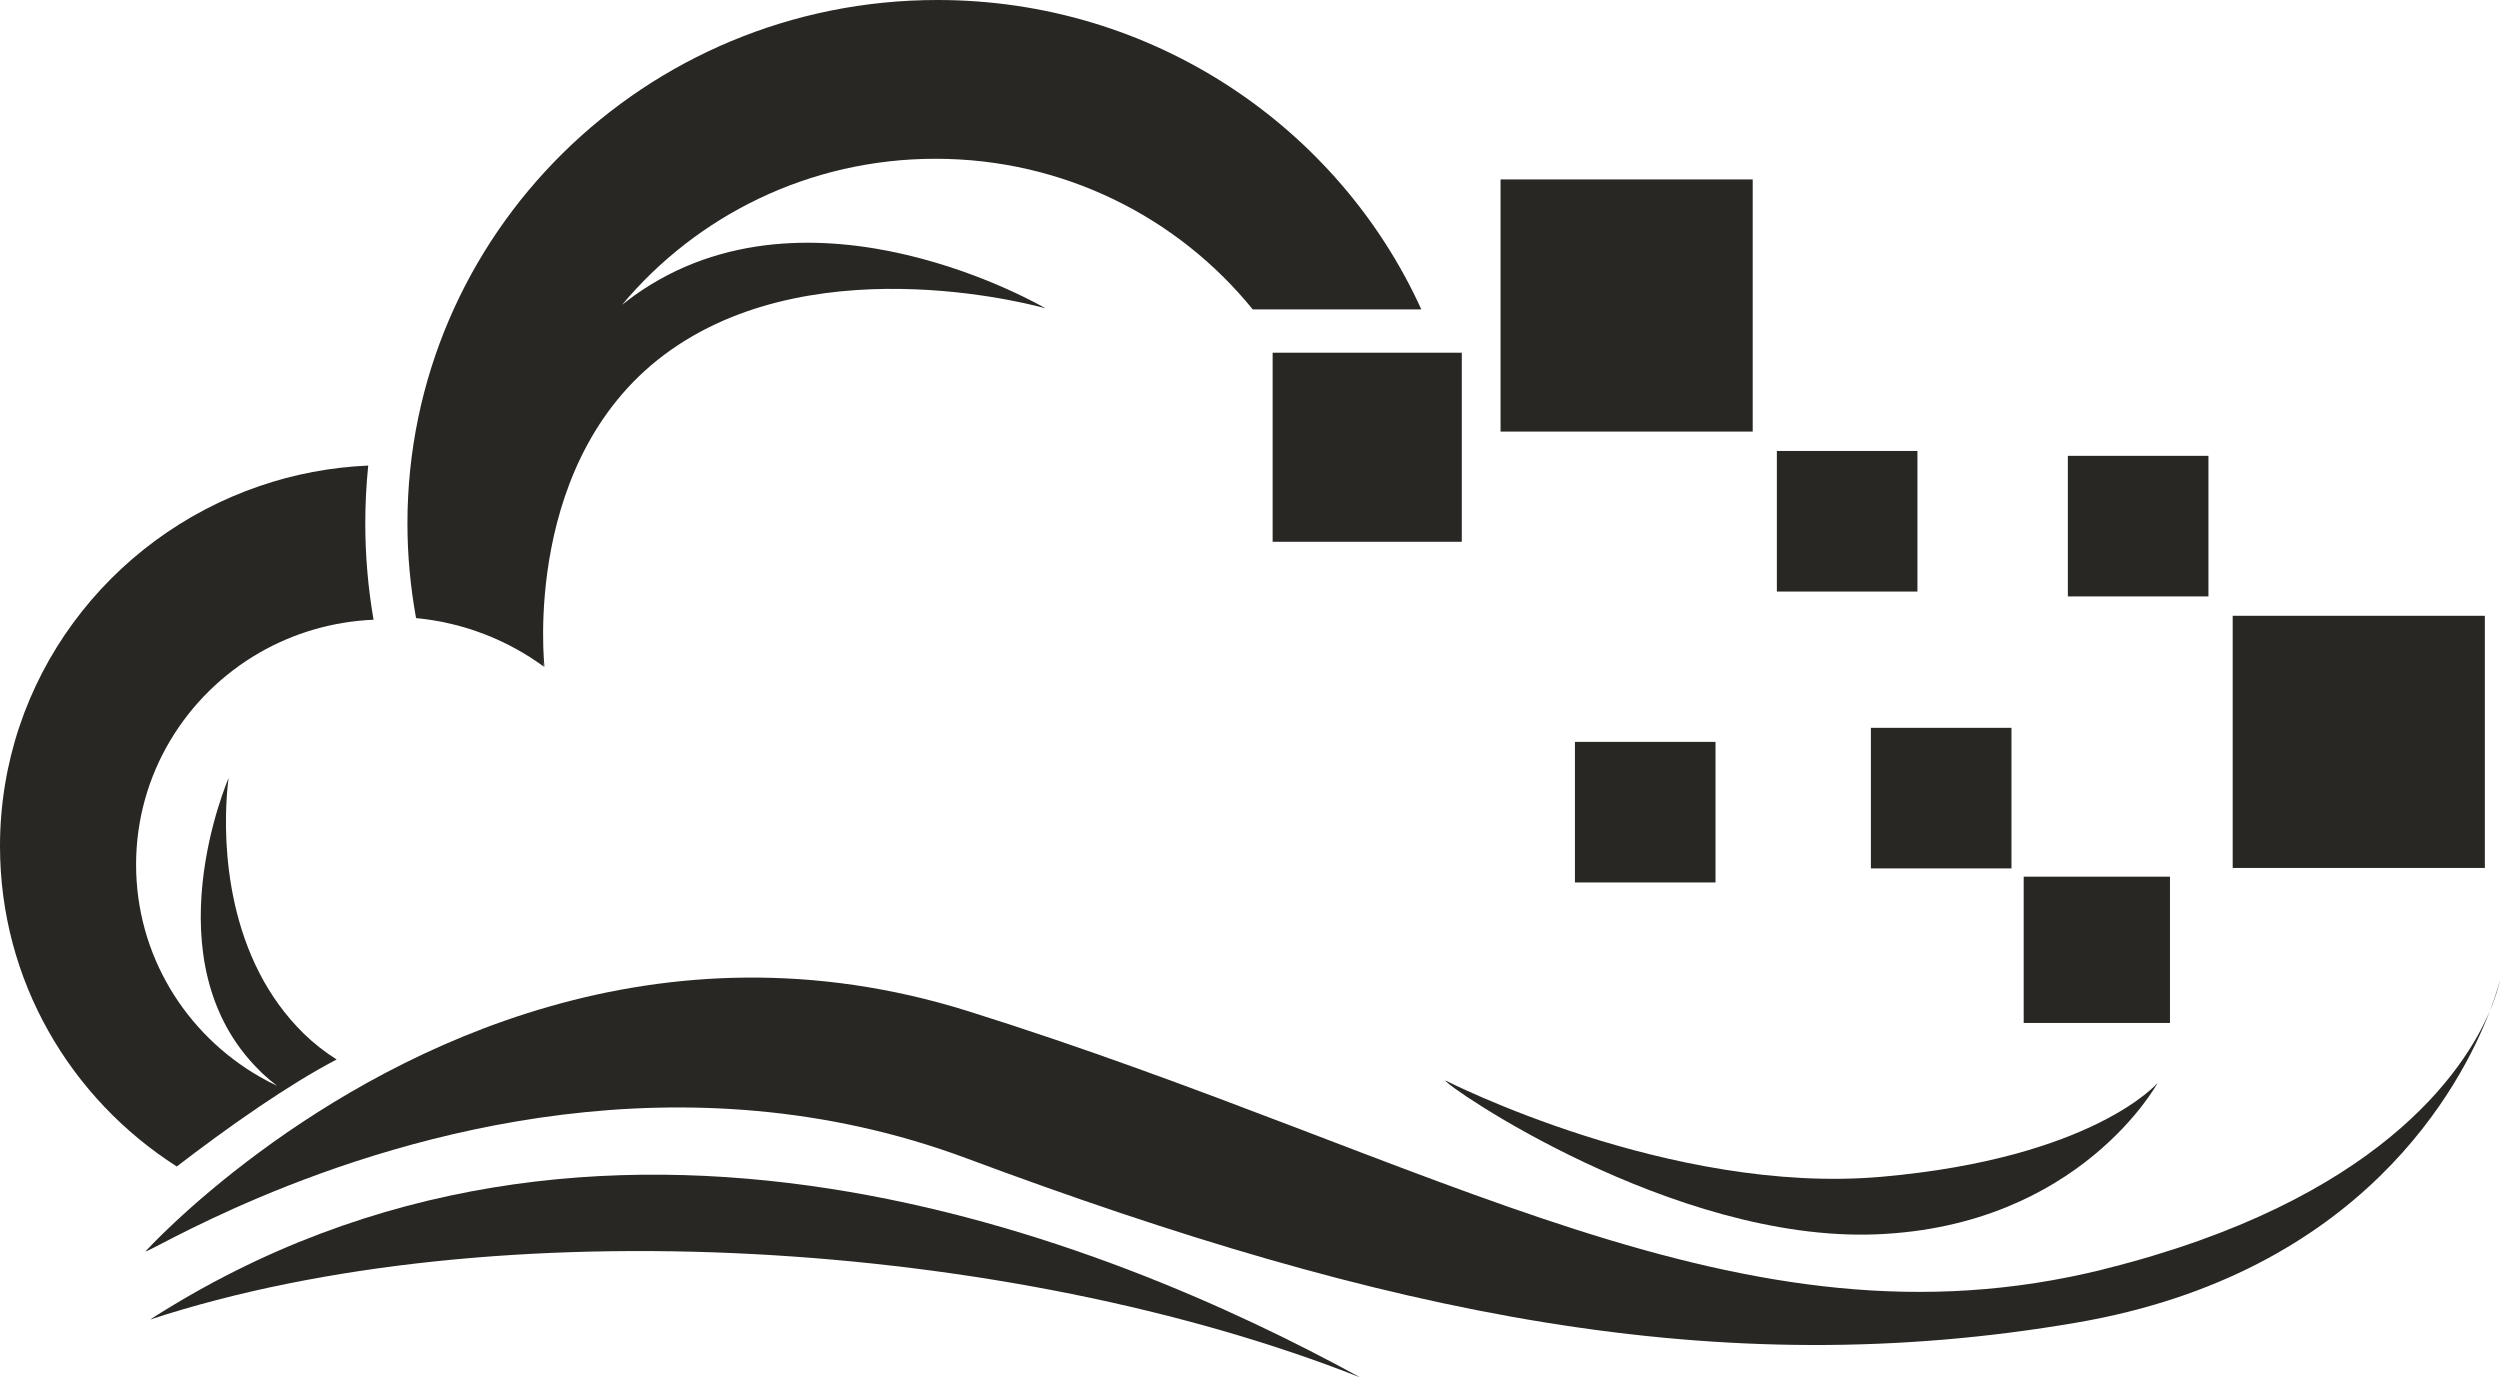
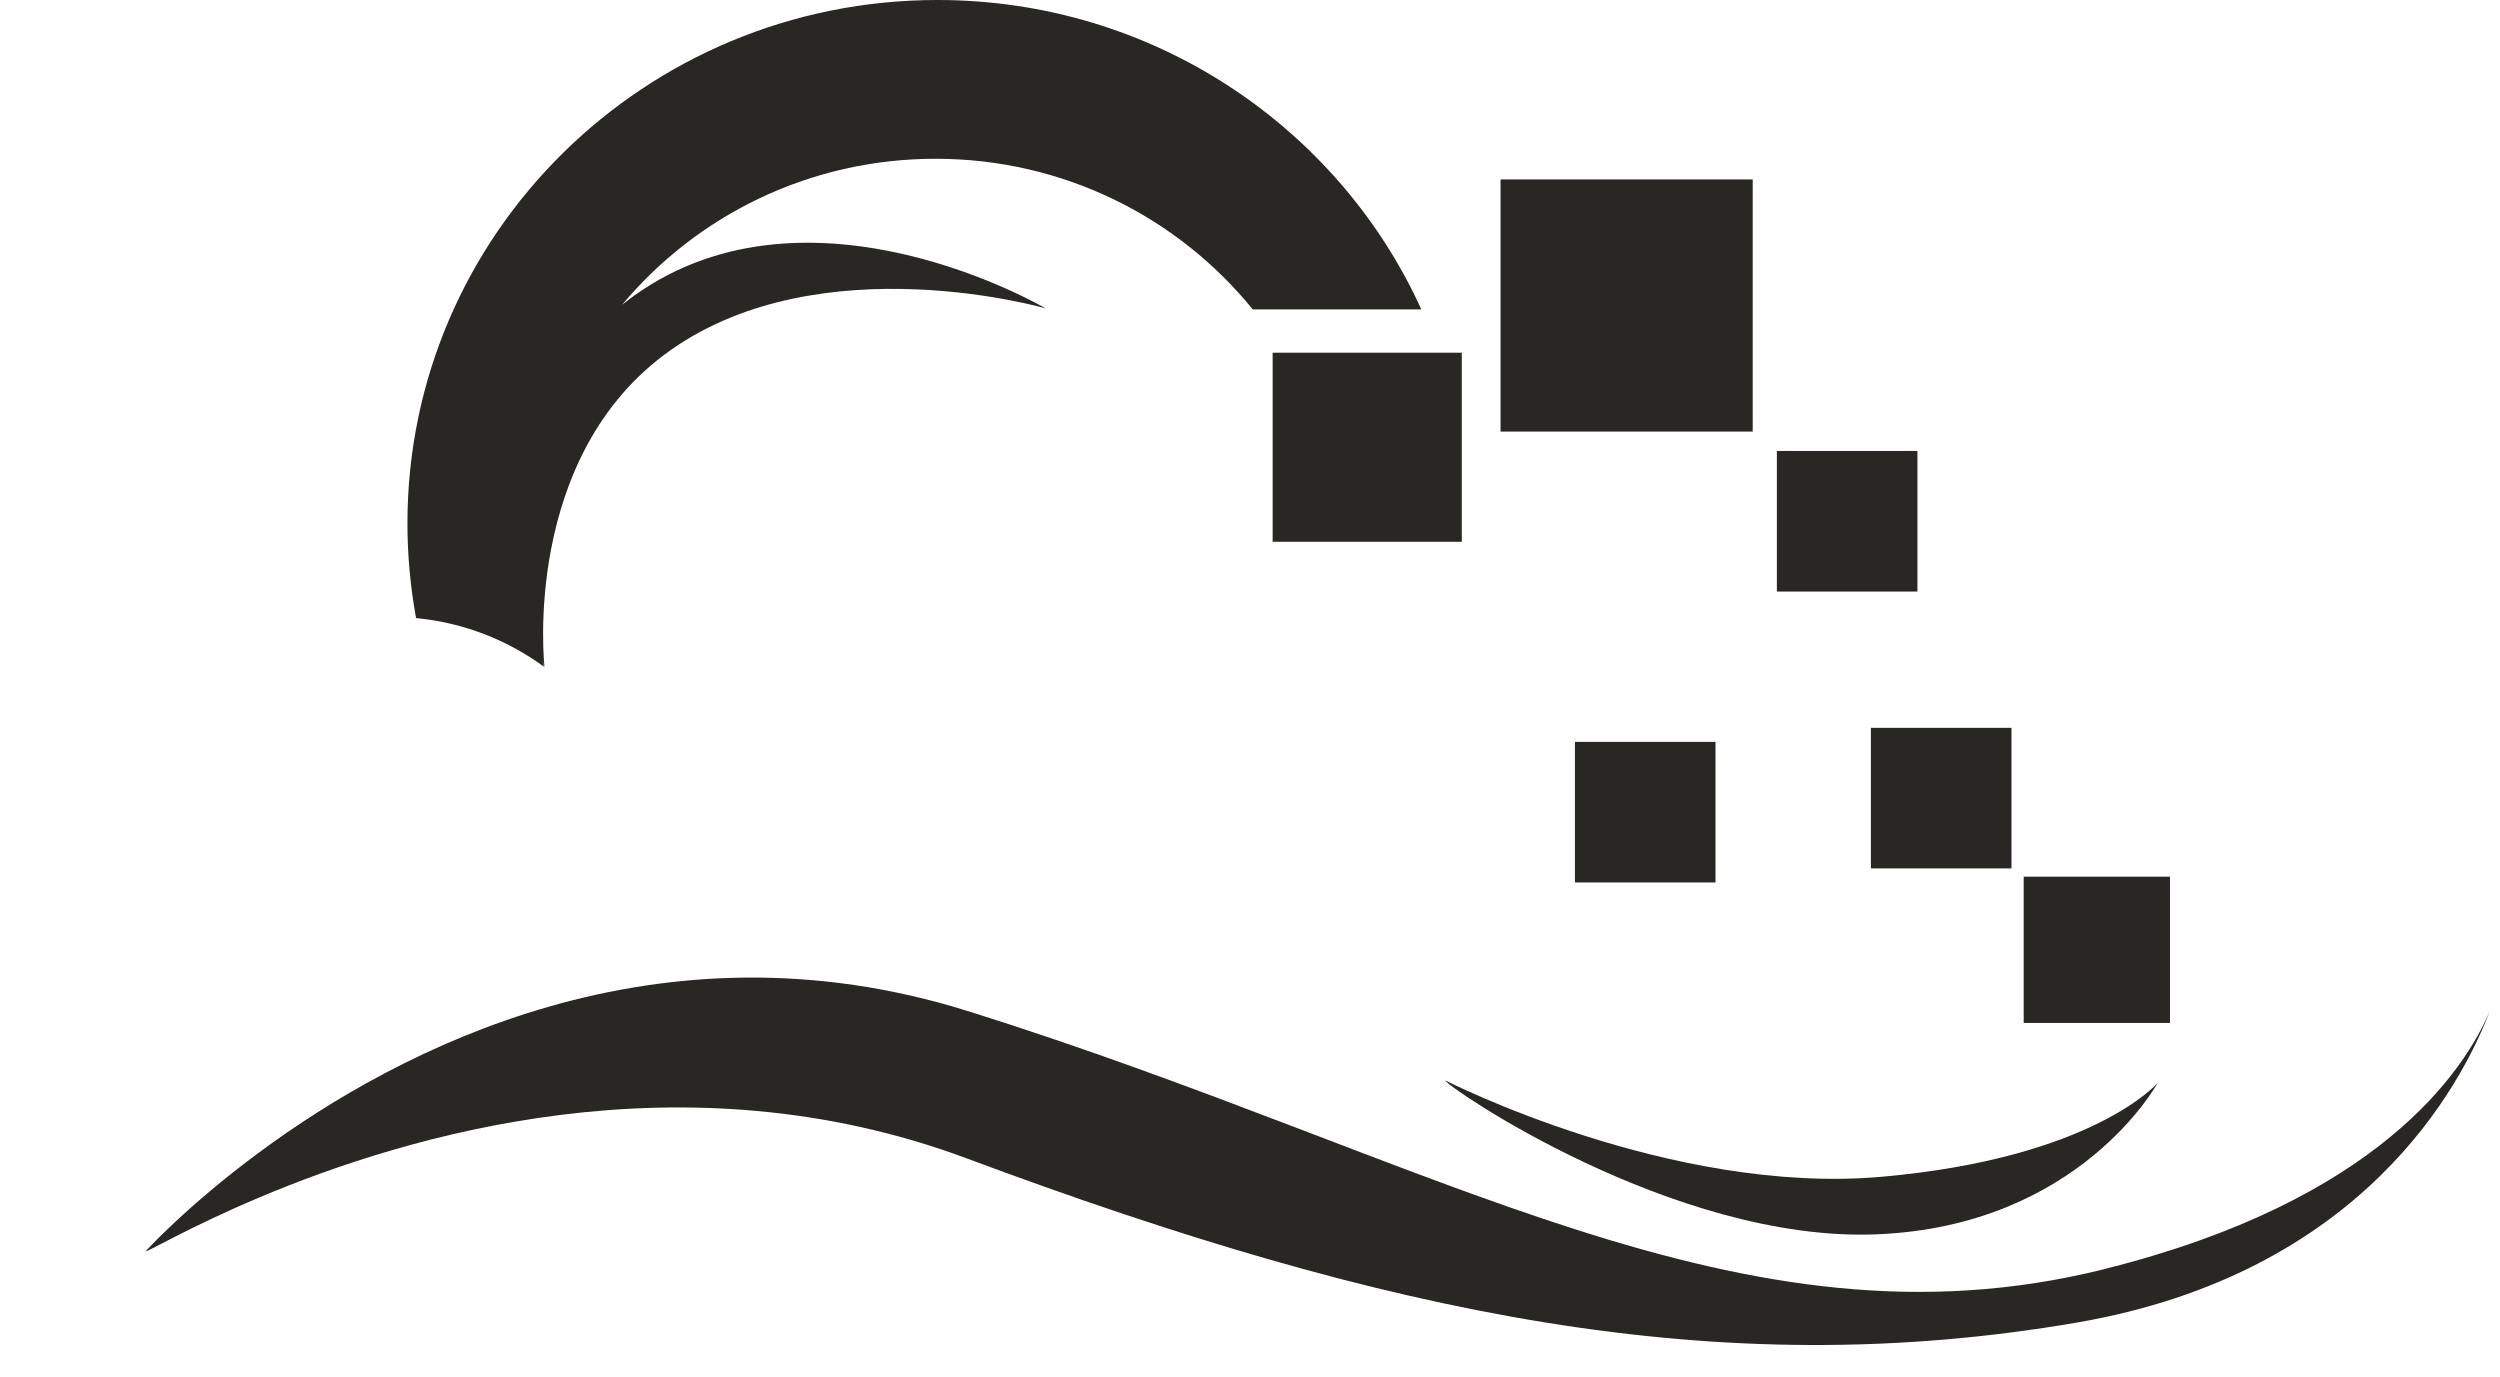
<svg xmlns="http://www.w3.org/2000/svg" xmlns:ns1="http://www.inkscape.org/namespaces/inkscape" xmlns:ns2="http://sodipodi.sourceforge.net/DTD/sodipodi-0.dtd" version="1.1" width="27.225" height="15" id="svg4702" ns1:version="0.91 r13725" ns2:docname="DigitalOcean.cloud15.svg">
  <title id="title5839">DigitalOcean.cloud</title>
  <defs id="defs4734" />
  <ns2:namedview pagecolor="#ffffff" bordercolor="#666666" borderopacity="1" objecttolerance="10" gridtolerance="10" guidetolerance="10" ns1:pageopacity="0" ns1:pageshadow="2" ns1:window-width="1366" ns1:window-height="716" id="namedview4732" showgrid="false" fit-margin-top="0" fit-margin-left="0" fit-margin-right="0" fit-margin-bottom="0" ns1:zoom="0.28032173" ns1:cx="153.15869" ns1:cy="37.663915" ns1:window-x="-8" ns1:window-y="-8" ns1:window-maximized="1" ns1:current-layer="svg4702" />
-   <path d="M 14.813,15 C 12.055,13.49 6.518,11.233 1.634,14.37 5.392,13.137 10.993,13.491 14.813,15 Z" style="fill:#292723;fill-rule:evenodd" id="path4704" ns1:connector-curvature="0" />
  <path d="m 5.924,7.261 c -0.007,-0.026 -0.015,-0.053 -0.021,-0.079 0.017,0.056 0.027,0.086 0.027,0.086 0,0 -0.264,-2.308 1.38,-3.46 1.644,-1.153 4.076,-0.45 4.076,-0.45 0,0 -2.559,-1.51 -4.478,-0.14 -0.046,0.033 -0.091,0.068 -0.134,0.102 0.811,-0.971 2.039,-1.591 3.414,-1.591 1.398,0 2.644,0.641 3.454,1.64 l 1.836,0 C 14.576,1.384 12.556,0 10.209,0 7.021,0 4.437,2.552 4.437,5.7 c 0,0.352 0.033,0.697 0.094,1.031 0.521,0.05 0.998,0.24 1.393,0.53 z" style="fill:#292723;fill-rule:evenodd" id="path4706" ns1:connector-curvature="0" />
-   <path d="M 1.925,12.703 C 2.187,12.502 2.503,12.268 2.827,12.049 3.111,11.857 3.401,11.676 3.666,11.538 3.537,11.456 3.416,11.362 3.306,11.254 3.102,11.054 2.946,10.83 2.827,10.6 2.313,9.603 2.49,8.472 2.49,8.472 c 0,0 -0.871,1.998 0.337,3.187 0.011,0.01 0.02,0.021 0.031,0.031 0.051,0.048 0.105,0.093 0.16,0.135 -0.065,-0.031 -0.129,-0.064 -0.191,-0.1 C 2.023,11.263 1.482,10.402 1.482,9.416 1.482,8.431 2.023,7.57 2.827,7.107 3.195,6.896 3.617,6.768 4.068,6.749 4.009,6.408 3.978,6.058 3.978,5.7 c 0,-0.213 0.011,-0.423 0.032,-0.63 C 3.597,5.088 3.2,5.165 2.827,5.293 1.182,5.855 0,7.399 0,9.215 0,10.678 0.767,11.964 1.925,12.703 Z" style="fill:#292723;fill-rule:evenodd" id="path4708" ns1:connector-curvature="0" />
  <path d="m 22.908,13.823 c -3.967,0.985 -7.234,-1.203 -12.367,-2.812 -3.378,-1.058 -6.187,0.408 -7.714,1.535 -0.794,0.586 -1.241,1.08 -1.241,1.08 0,0.021 0.461,-0.258 1.241,-0.587 1.619,-0.683 4.61,-1.576 7.701,-0.424 4.579,1.707 8.18,2.46 12.088,1.788 3.111,-0.535 4.189,-2.582 4.499,-3.395 -0.275,0.648 -1.206,2.069 -4.207,2.814 z" style="fill:#292723;fill-rule:evenodd" id="path4710" ns1:connector-curvature="0" />
-   <path d="m 27.115,11.008 c 0.088,-0.208 0.11,-0.337 0.11,-0.337 0,0 -0.03,0.129 -0.11,0.337 z" style="fill:#292723;fill-rule:evenodd" id="path4712" ns1:connector-curvature="0" />
  <path d="m 20.433,13.442 c 2.217,-0.088 3.063,-1.648 3.063,-1.648 0,0 -0.7,0.817 -3.004,1.021 -2.304,0.204 -4.754,-1.05 -4.754,-1.05 0,0.058 2.479,1.765 4.696,1.677 z" style="fill:#292723;fill-rule:evenodd" id="path4714" ns1:connector-curvature="0" />
  <path d="m 13.859,5.9 2.06,0 0,-2.059 -2.06,0 0,2.059 z" style="fill:#292723;fill-rule:evenodd" id="path4716" ns1:connector-curvature="0" />
  <path d="m 23.631,9.547 -1.593,0 0,1.593 1.593,0 0,-1.593 z" style="fill:#292723;fill-rule:evenodd" id="path4718" ns1:connector-curvature="0" />
  <path d="m 19.087,1.954 -2.746,0 0,2.746 2.746,0 0,-2.746 z" style="fill:#292723;fill-rule:evenodd" id="path4720" ns1:connector-curvature="0" />
-   <path d="m 27.06,6.706 -2.746,0 0,2.746 2.746,0 0,-2.746 z" style="fill:#292723;fill-rule:evenodd" id="path4722" ns1:connector-curvature="0" />
  <path d="m 20.881,4.911 -1.531,0 0,1.531 1.531,0 0,-1.531 z" style="fill:#292723;fill-rule:evenodd" id="path4724" ns1:connector-curvature="0" />
  <path d="m 20.374,9.457 1.531,0 0,-1.531 -1.531,0 0,1.531 z" style="fill:#292723;fill-rule:evenodd" id="path4726" ns1:connector-curvature="0" />
  <path d="m 17.151,8.079 0,1.531 1.531,0 0,-1.531 -1.531,0 z" style="fill:#292723;fill-rule:evenodd" id="path4728" ns1:connector-curvature="0" />
-   <path d="m 24.05,4.964 -1.531,0 0,1.531 1.531,0 0,-1.531 z" style="fill:#292723;fill-rule:evenodd" id="path4730" ns1:connector-curvature="0" />
</svg>